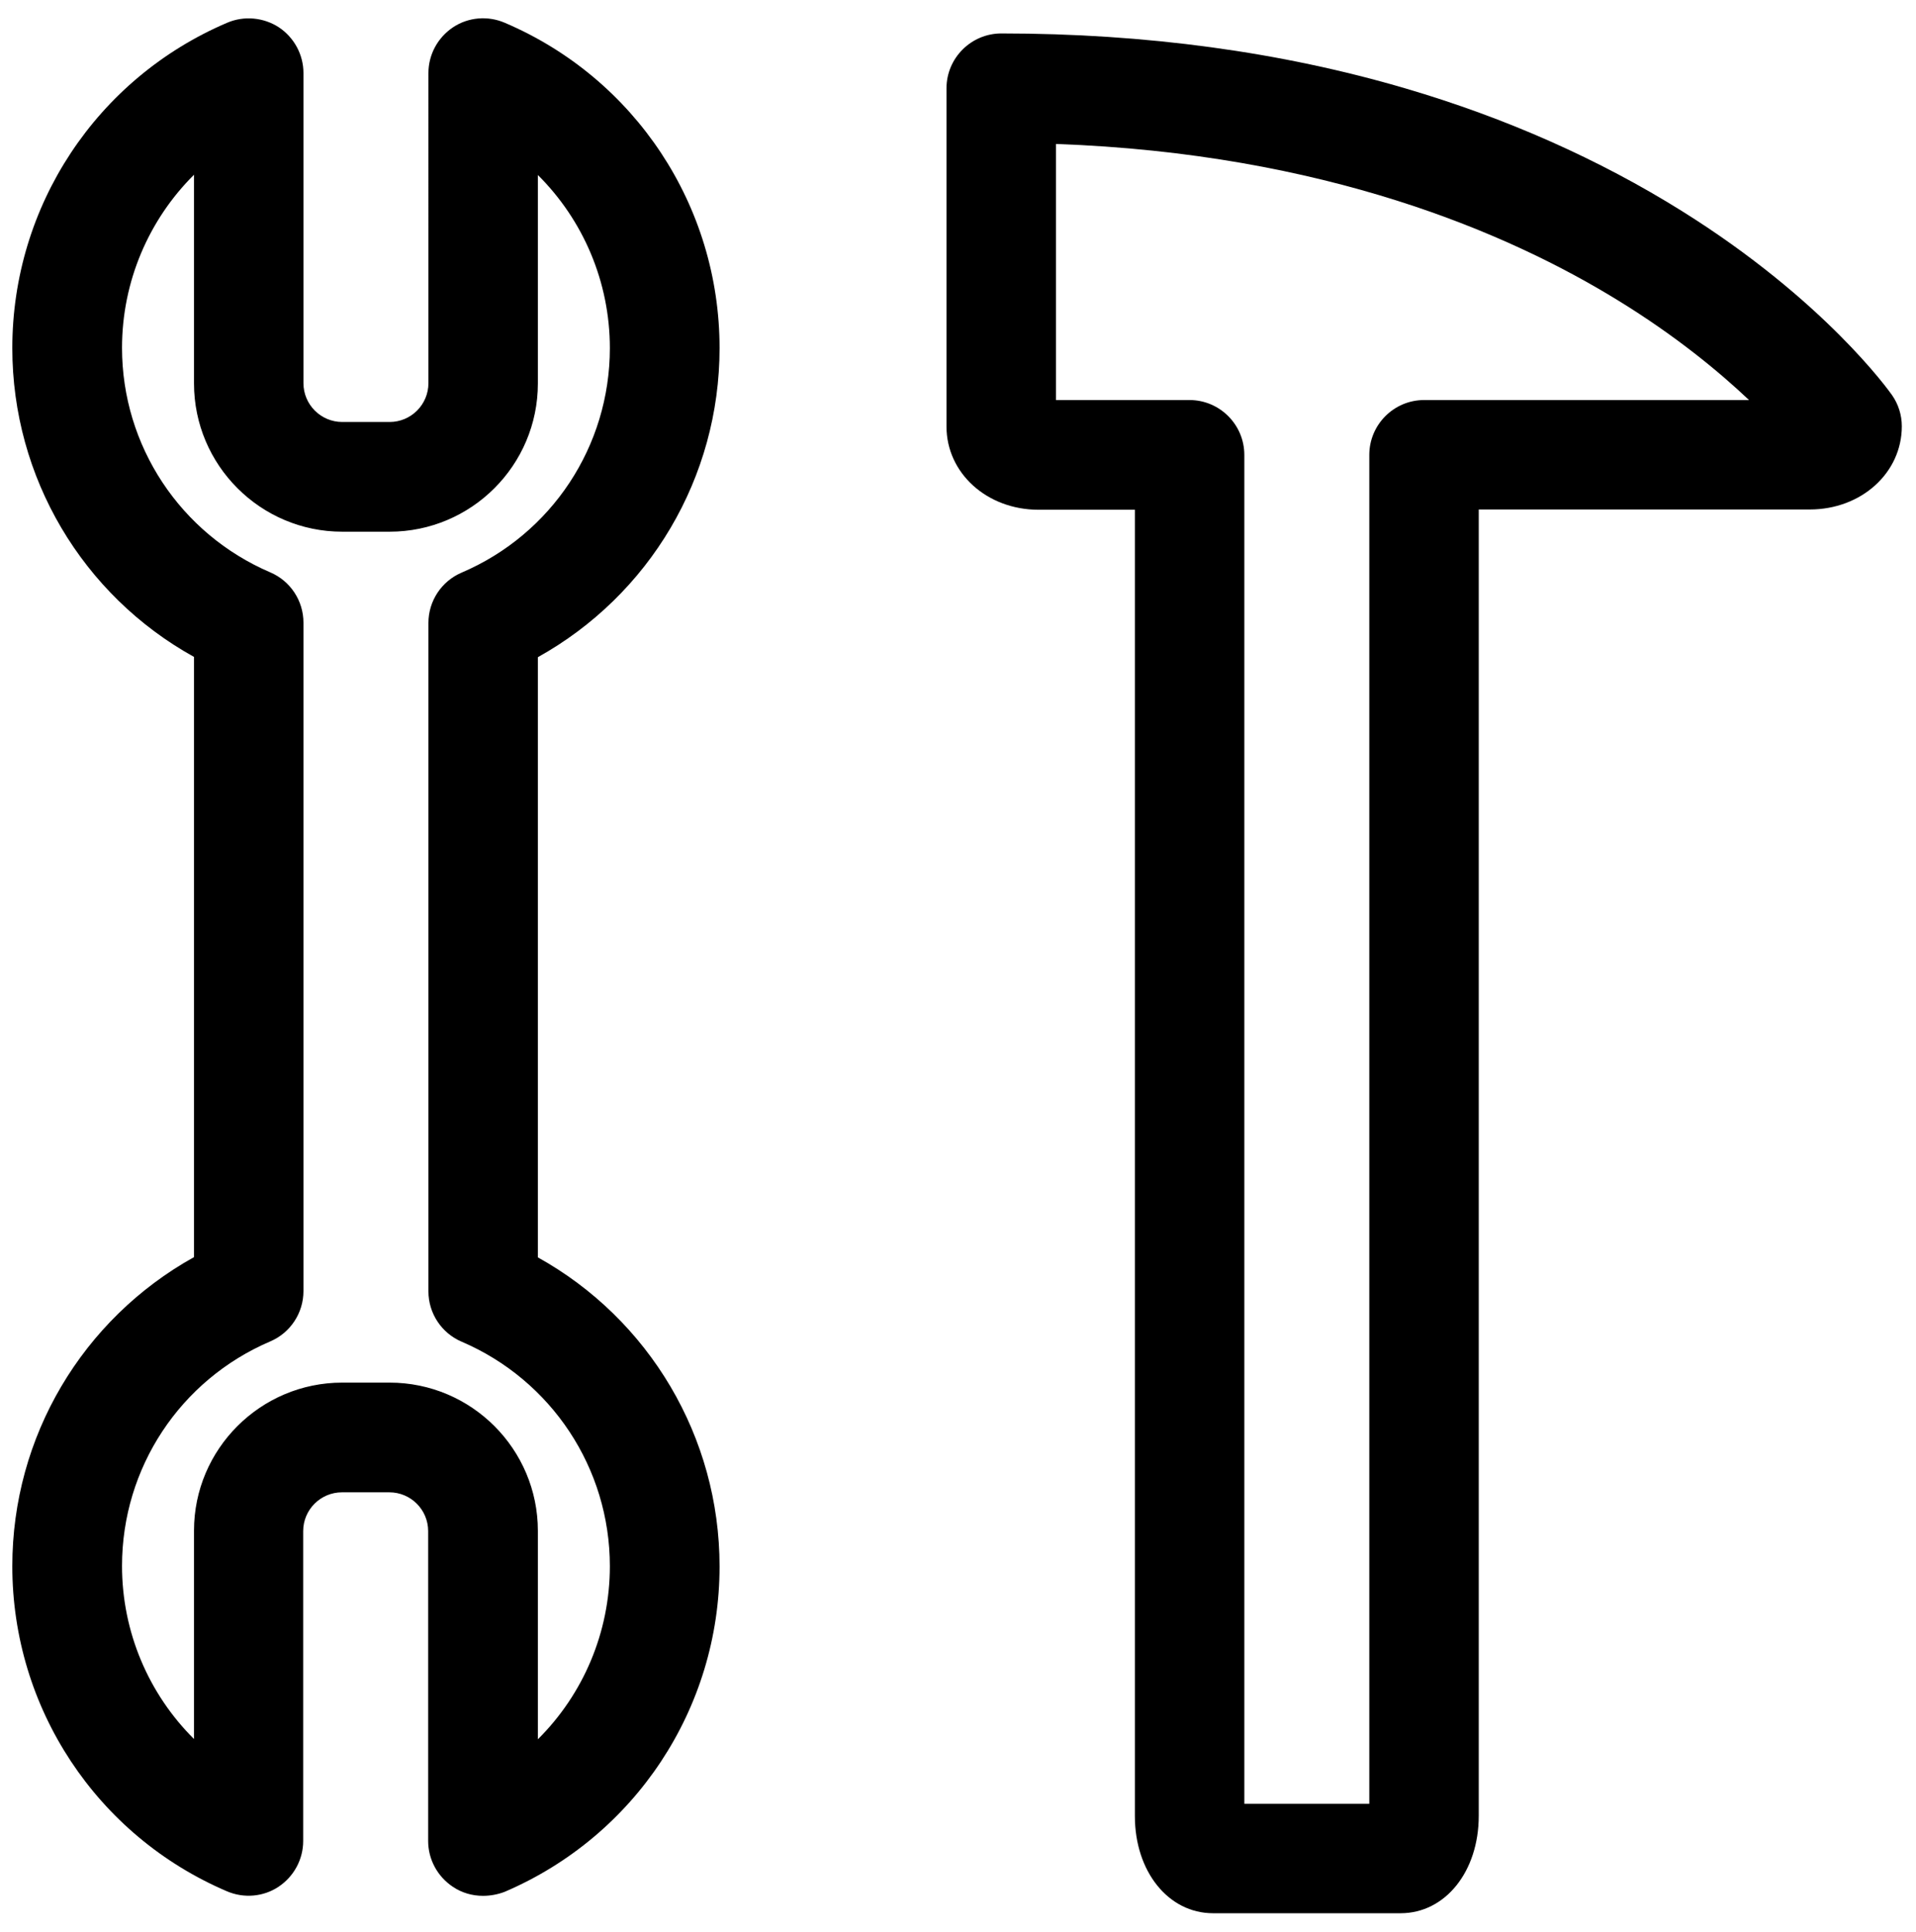
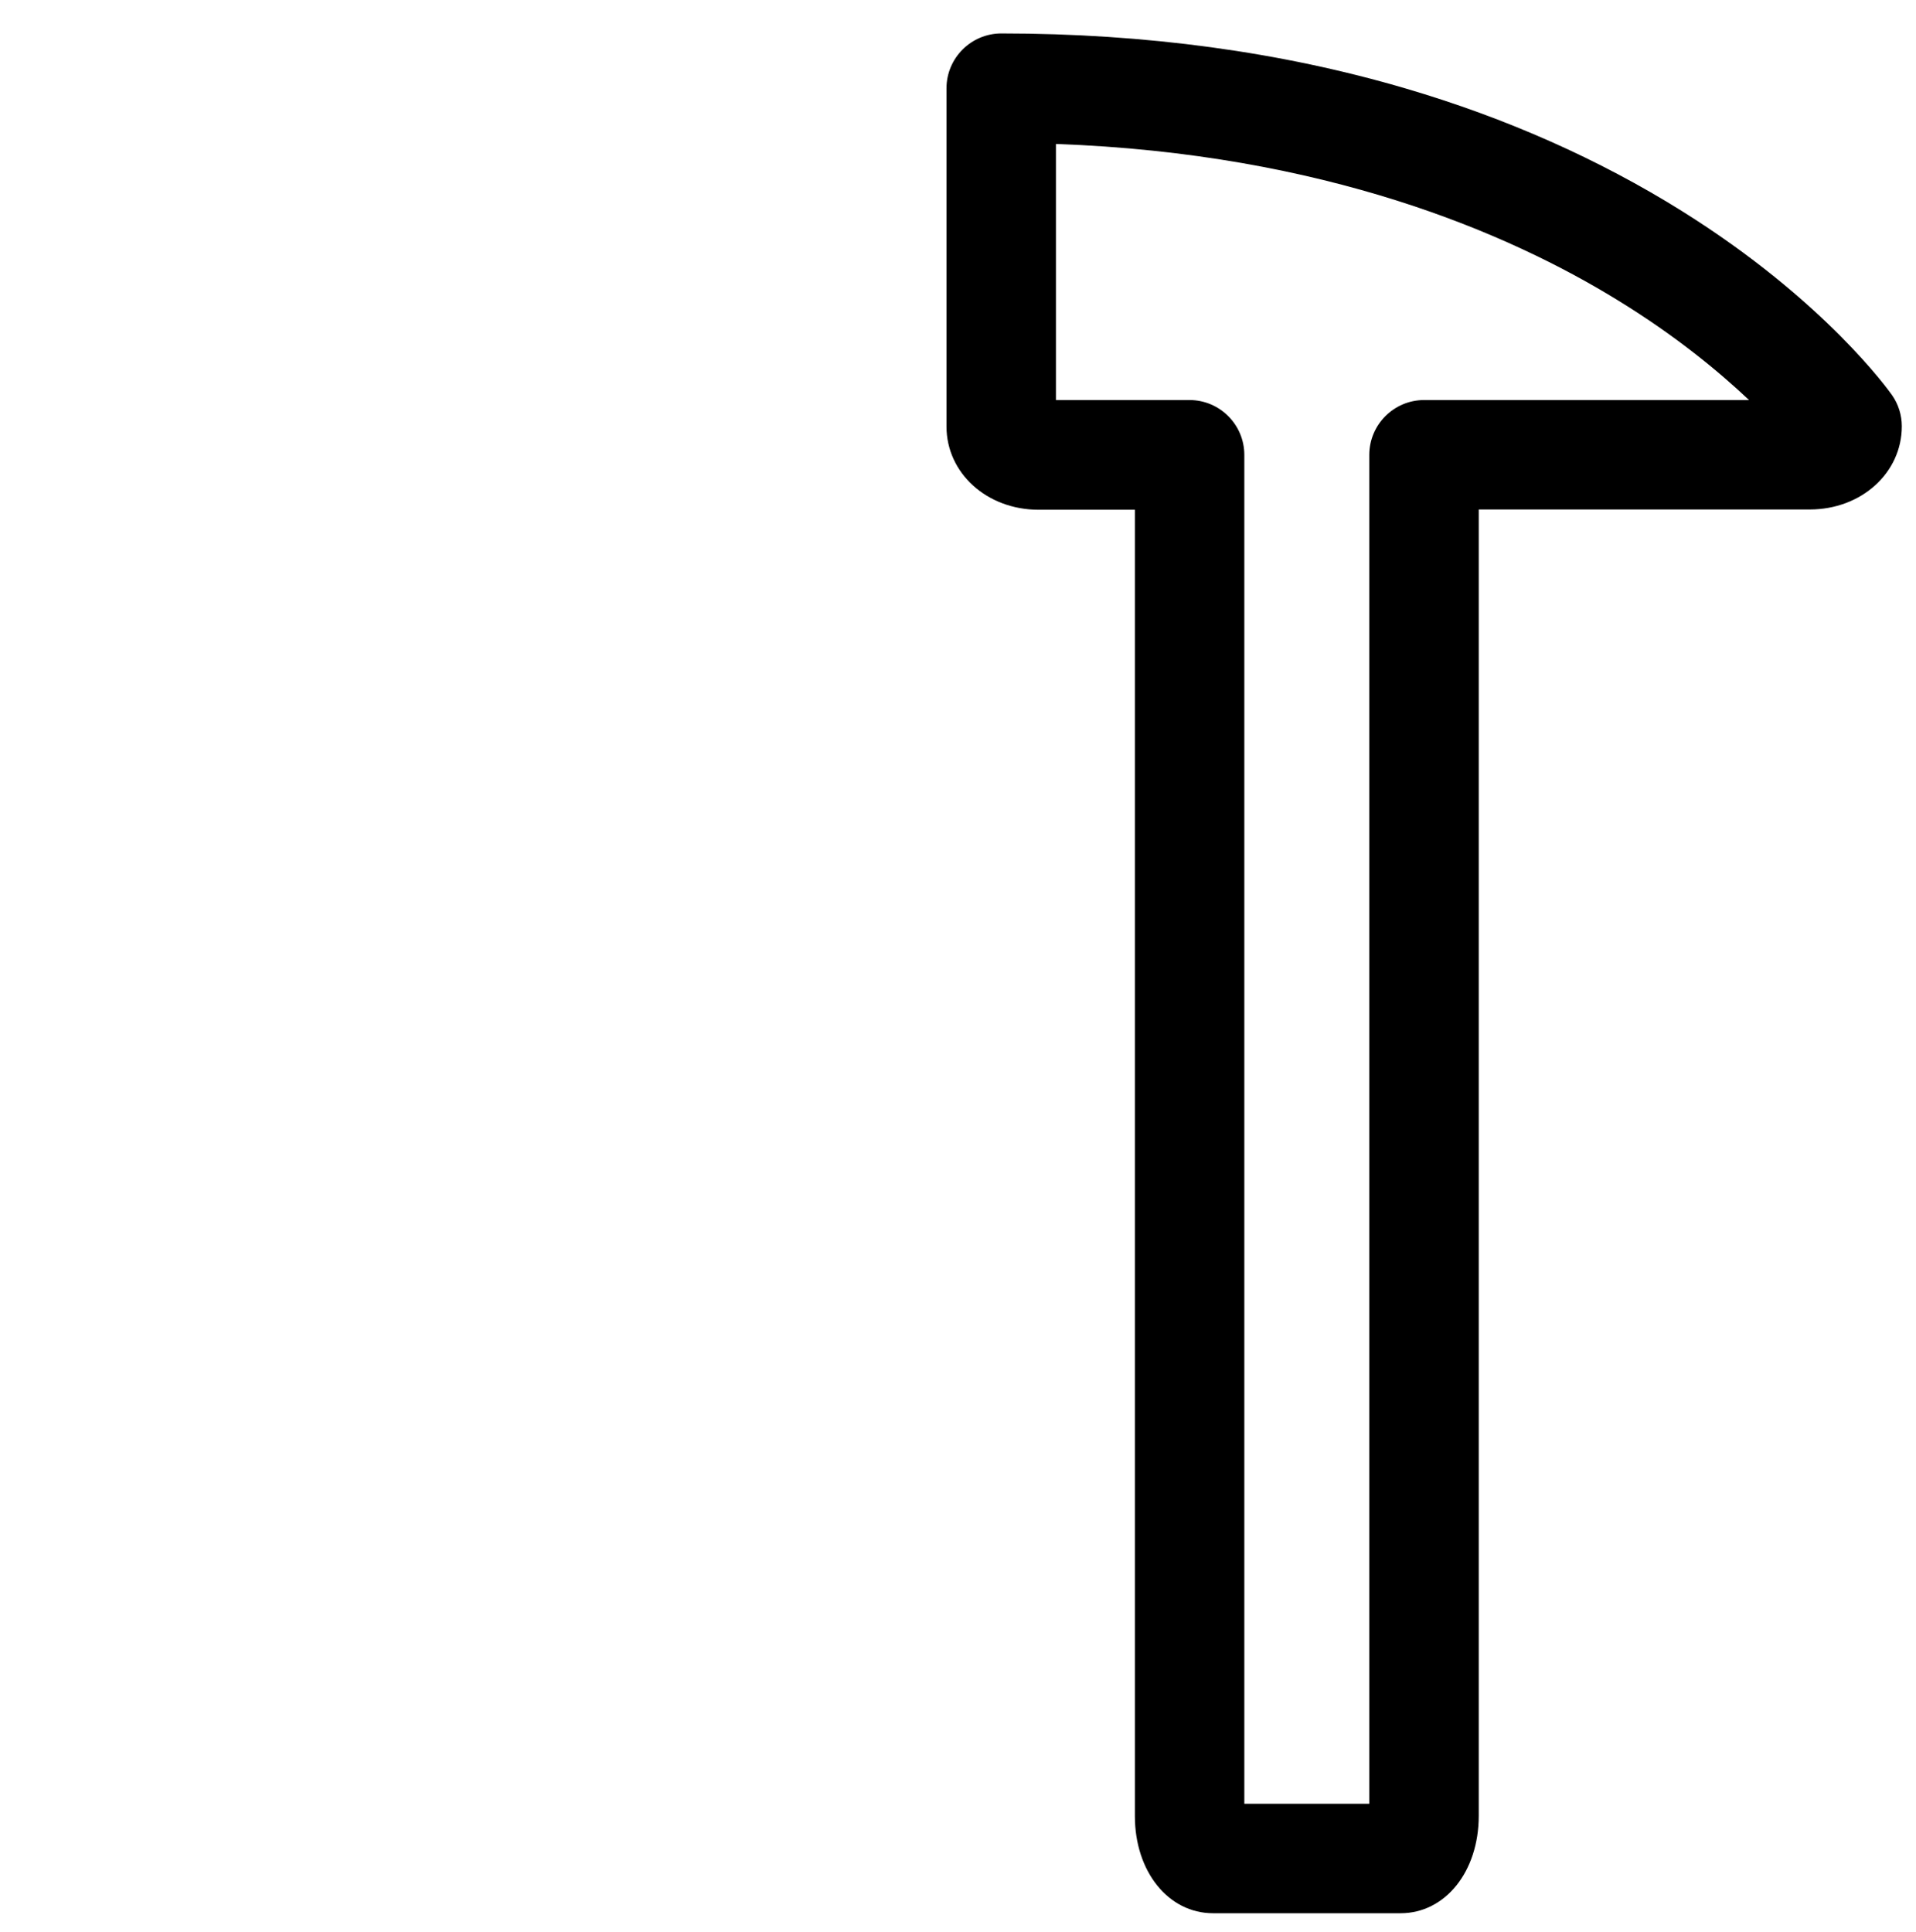
<svg xmlns="http://www.w3.org/2000/svg" xmlns:xlink="http://www.w3.org/1999/xlink" version="1.1" id="圖層_1" x="0px" y="0px" viewBox="0 0 716 722" style="enable-background:new 0 0 716 722;" xml:space="preserve">
  <g>
    <g>
      <defs>
-         <rect id="SVGID_1_" x="4.6" y="6" width="706.8" height="709.9" />
-       </defs>
+         </defs>
      <clipPath id="SVGID_2_">
        <use xlink:href="#SVGID_1_" style="overflow:visible;" />
      </clipPath>
-       <path style="clip-path:url(#SVGID_2_);" d="M180.5,708.5c-4,0-7.9-1.1-11.3-3.4c-5.7-3.8-9.2-10.2-9.2-17.1V572.2    c0-8-6.5-14.5-14.5-14.5h-17.7c-8,0-14.5,6.5-14.5,14.5V688c0,6.9-3.5,13.3-9.2,17.1c-5.7,3.8-13,4.4-19.3,1.7    C36.1,686,4.6,638.3,4.6,585.3c0-48.4,26.2-92.3,67.9-115.5V245.5C30.8,222.4,4.6,178.4,4.6,130.1C4.6,77,36.1,29.3,84.9,8.5    c6.3-2.7,13.6-2,19.3,1.7c5.7,3.8,9.2,10.2,9.2,17.1v115.9c0,8,6.5,14.5,14.5,14.5h17.7c8,0,14.5-6.5,14.5-14.5V27.3    c0-6.9,3.5-13.3,9.2-17.1c5.7-3.8,13-4.4,19.3-1.7c48.8,20.8,80.3,68.5,80.3,121.6c0,48.4-26.2,92.3-67.9,115.5v224.3    c41.6,23.1,67.9,67.1,67.9,115.5c0,53-31.5,100.7-80.3,121.6C186,708,183.2,708.5,180.5,708.5L180.5,708.5z M127.9,516.7h17.7    c30.6,0,55.4,24.9,55.4,55.4V650c16.9-16.8,26.9-39.9,26.9-64.7c0-36.6-21.8-69.5-55.4-83.9c-7.5-3.2-12.4-10.6-12.4-18.8V232.8    c0-8.2,4.9-15.6,12.4-18.8c33.7-14.4,55.4-47.3,55.4-83.9c0-24.8-10-47.9-26.9-64.7v77.9c0,30.6-24.9,55.4-55.4,55.4h-17.7    c-30.6,0-55.4-24.9-55.4-55.4V65.3c-16.9,16.8-26.9,39.9-26.9,64.7c0,36.6,21.8,69.5,55.4,83.9c7.5,3.2,12.4,10.6,12.4,18.8v249.8    c0,8.2-4.9,15.6-12.4,18.8c-33.7,14.4-55.4,47.3-55.4,83.9c0,24.8,10,47.9,26.9,64.7v-77.9C72.5,541.6,97.3,516.7,127.9,516.7    L127.9,516.7z M127.9,516.7" />
    </g>
    <path d="M523.4,715h-70.1c-16.7,0-29.2-15.6-29.2-36.3V190.5h-36c-19.3,0-34.4-13.7-34.4-31.1V33c0-11.3,9.2-20.5,20.5-20.5   c53.9,0,104.7,6.9,151.2,20.6c37.4,11,72.1,26.4,103,45.7c53.5,33.4,77.6,67.4,78.6,68.8c2.4,3.4,3.7,7.5,3.7,11.7   c0,17.4-15.1,31.1-34.4,31.1H552.6v488.2C552.6,699.4,540.1,715,523.4,715L523.4,715z M465,674.1h46.7V170   c0-11.3,9.2-20.5,20.5-20.5h121.4c-11.2-10.6-27.4-24-48.9-37.2c-40.9-25.2-109.7-54.9-210.1-58.5v95.7h49.9   c11.3,0,20.5,9.2,20.5,20.5V674.1L465,674.1z M465,674.1" />
  </g>
</svg>